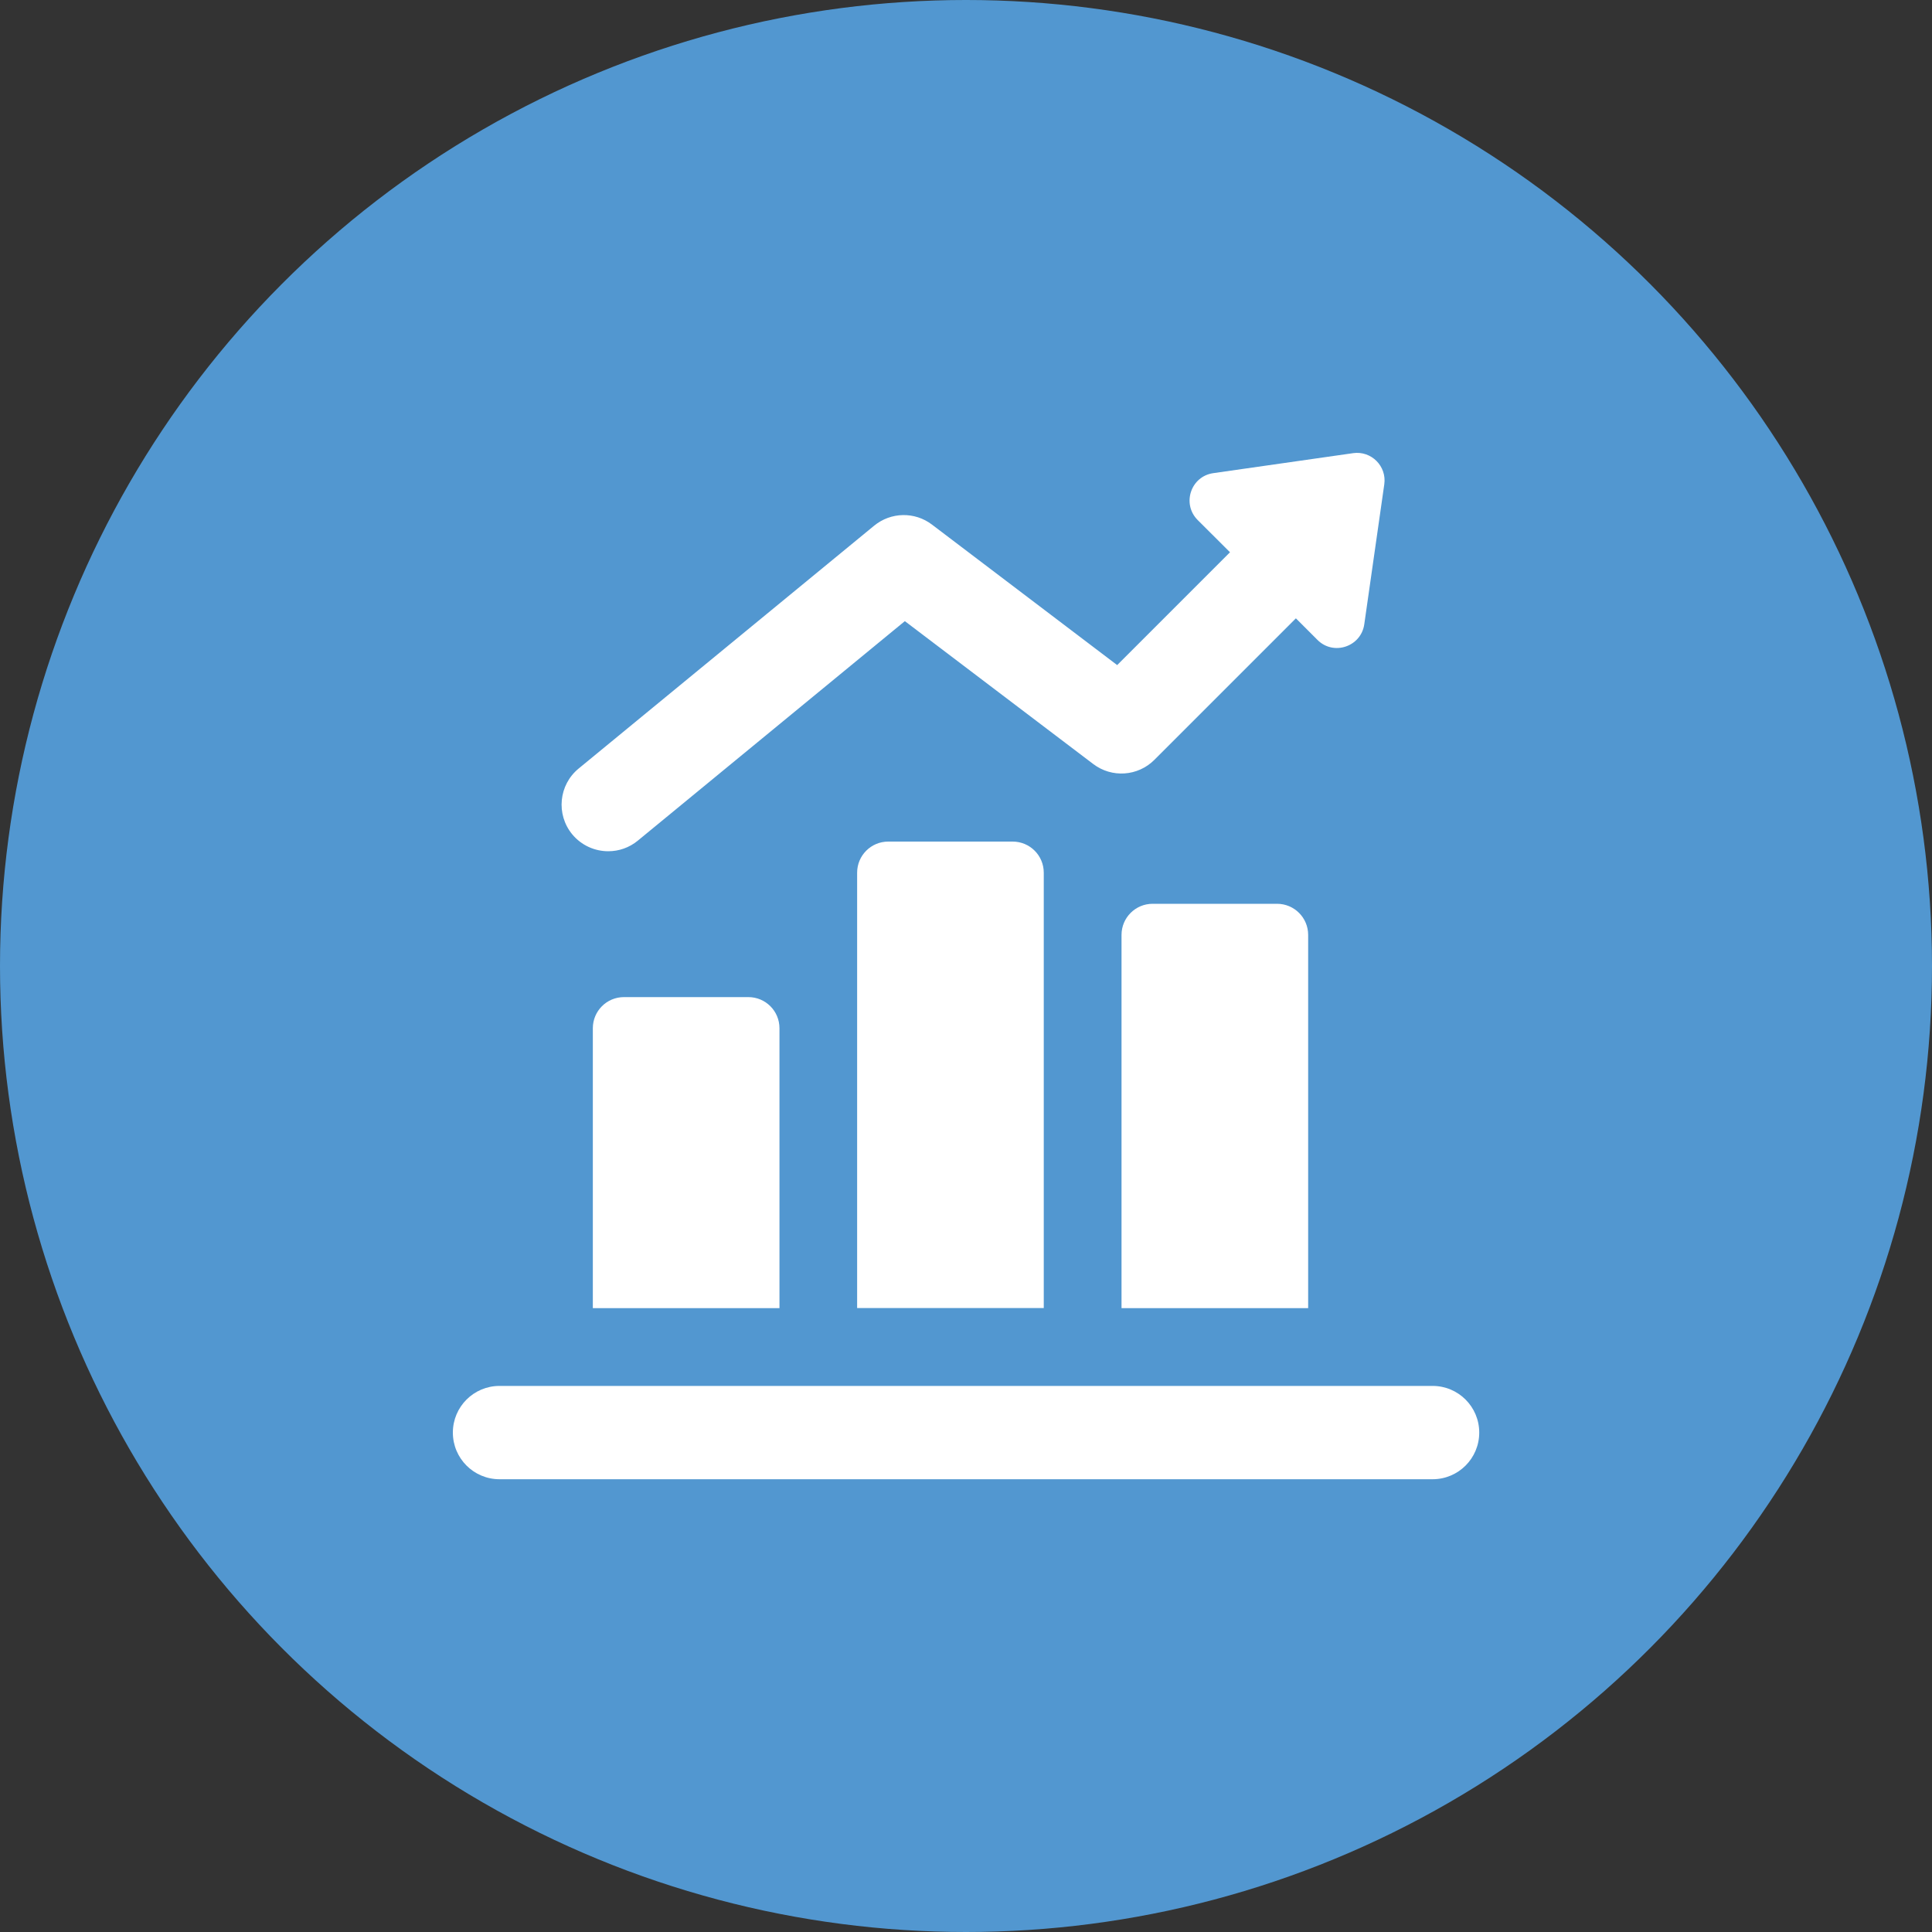
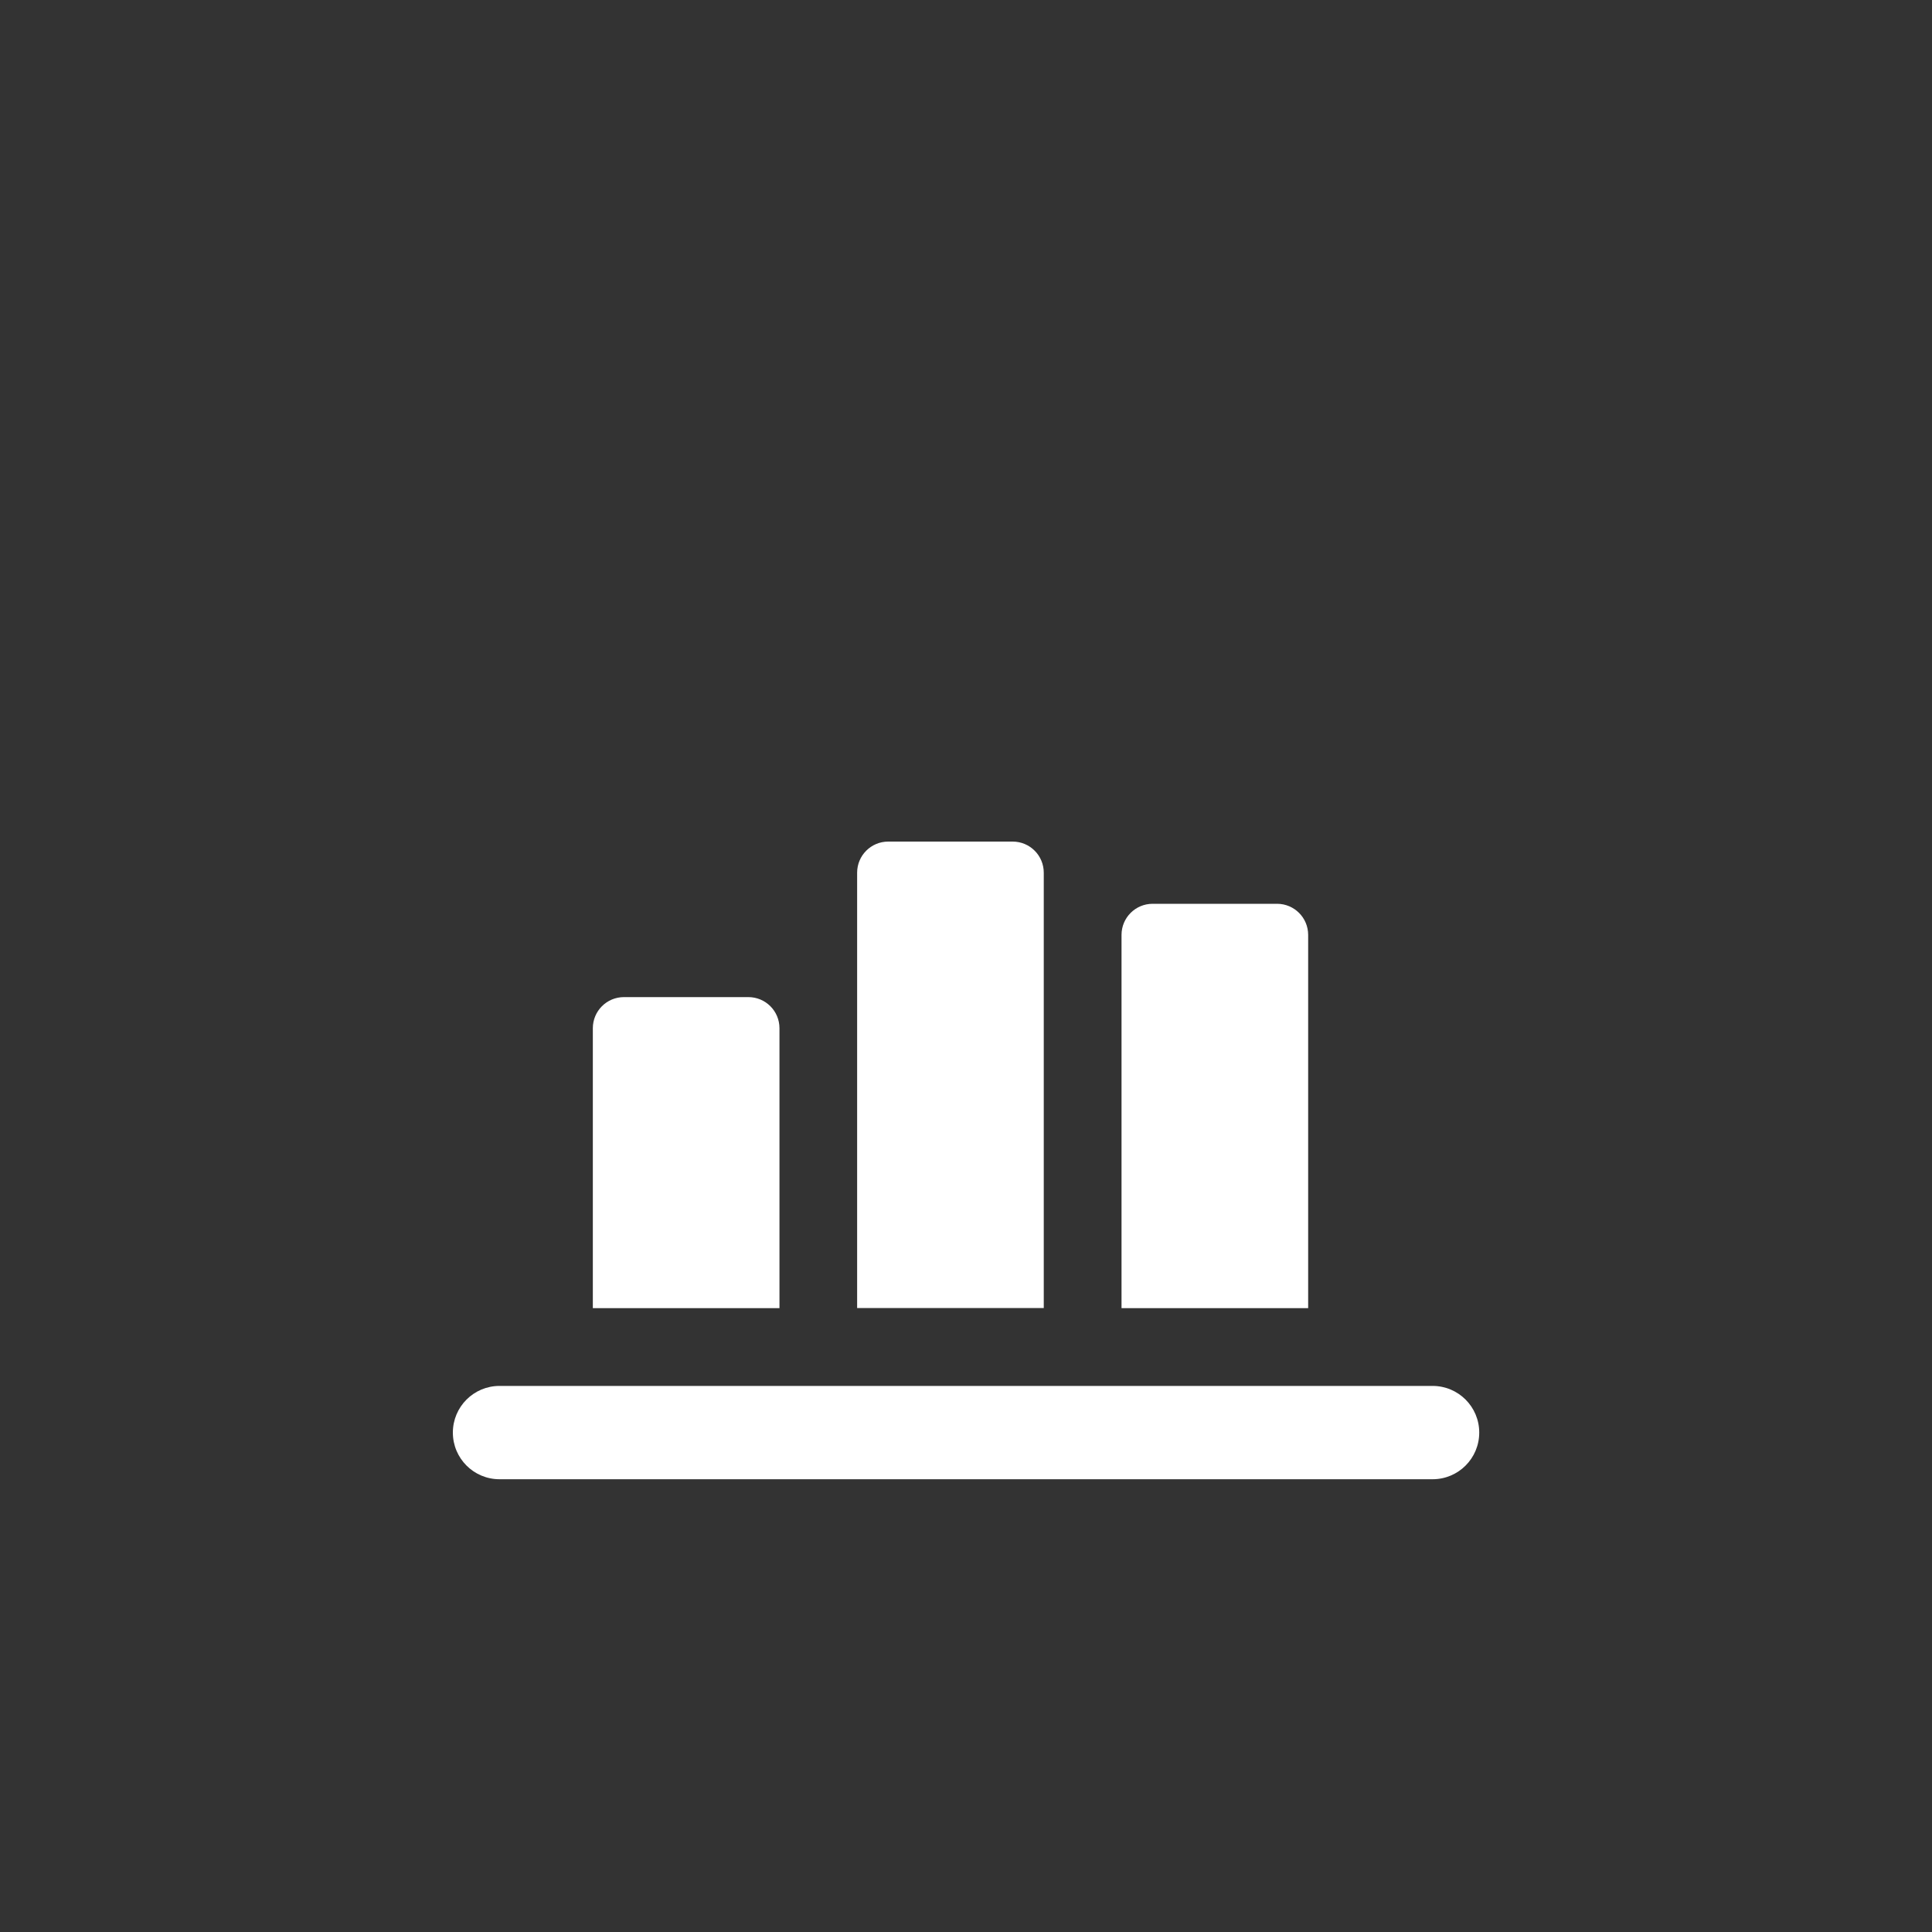
<svg xmlns="http://www.w3.org/2000/svg" id="uuid-6ca0fe54-3929-4d87-8687-c2e541070ecd" data-name="レイヤー 2" viewBox="0 0 200 200">
  <rect x="0" y="0" width="200" height="200" fill="#333333" stroke="none" />
  <g id="uuid-c6a0f9fa-d8b5-4175-8861-ec7f53b37d20" data-name="レイヤー 1">
    <g>
-       <circle cx="100" cy="100" r="100" style="fill: #5297d0;" />
      <g>
        <path d="M108.05,90.34c0-1.78-1.44-3.22-3.22-3.22h-12.88c-1.78,0-3.22,1.44-3.22,3.22v45.07h19.32v-45.07Zm27.37,6.44c0-1.78-1.44-3.22-3.22-3.22h-12.88c-1.78,0-3.22,1.44-3.22,3.22v38.64h19.32v-38.64Zm12.88,46.69H51.71c-2.67,0-4.83,2.16-4.83,4.83s2.16,4.83,4.83,4.83h96.59c2.67,0,4.83-2.16,4.83-4.83s-2.16-4.83-4.83-4.83Zm-67.61-37.03c0-1.78-1.44-3.22-3.22-3.22h-12.88c-1.78,0-3.22,1.44-3.22,3.22v28.98h19.32v-28.98Z" style="fill: #fff;" />
-         <path d="M140.08,46.91l-14.48,2.07c-2.33,.33-3.28,3.18-1.62,4.85l3.35,3.34-11.68,11.68-19.18-14.55c-1.78-1.35-4.25-1.3-5.98,.12l-30.59,25.14c-2.06,1.69-2.36,4.74-.67,6.8,.96,1.16,2.34,1.76,3.74,1.76,1.08,0,2.16-.36,3.06-1.1l27.64-22.72,19.5,14.79c1.92,1.46,4.62,1.28,6.33-.43l14.65-14.65,2.23,2.23c1.66,1.67,4.52,.71,4.85-1.62l2.07-14.48c.27-1.89-1.35-3.5-3.23-3.23Z" style="fill: #fff;" />
      </g>
    </g>
  </g>
</svg>